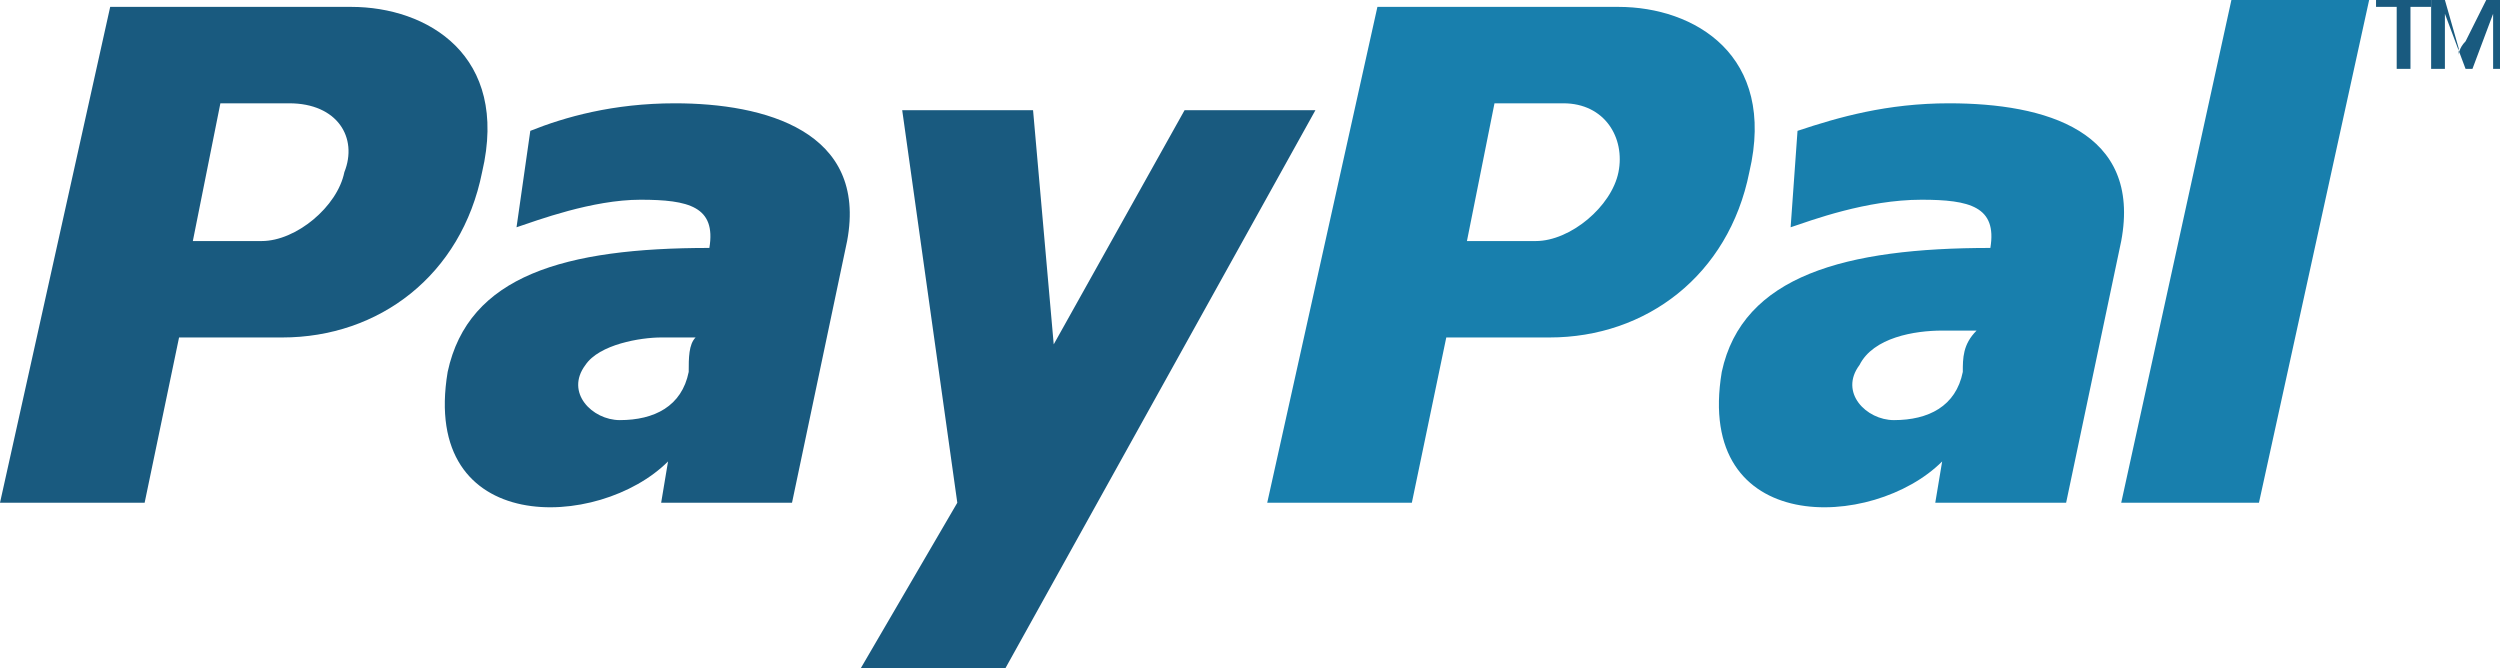
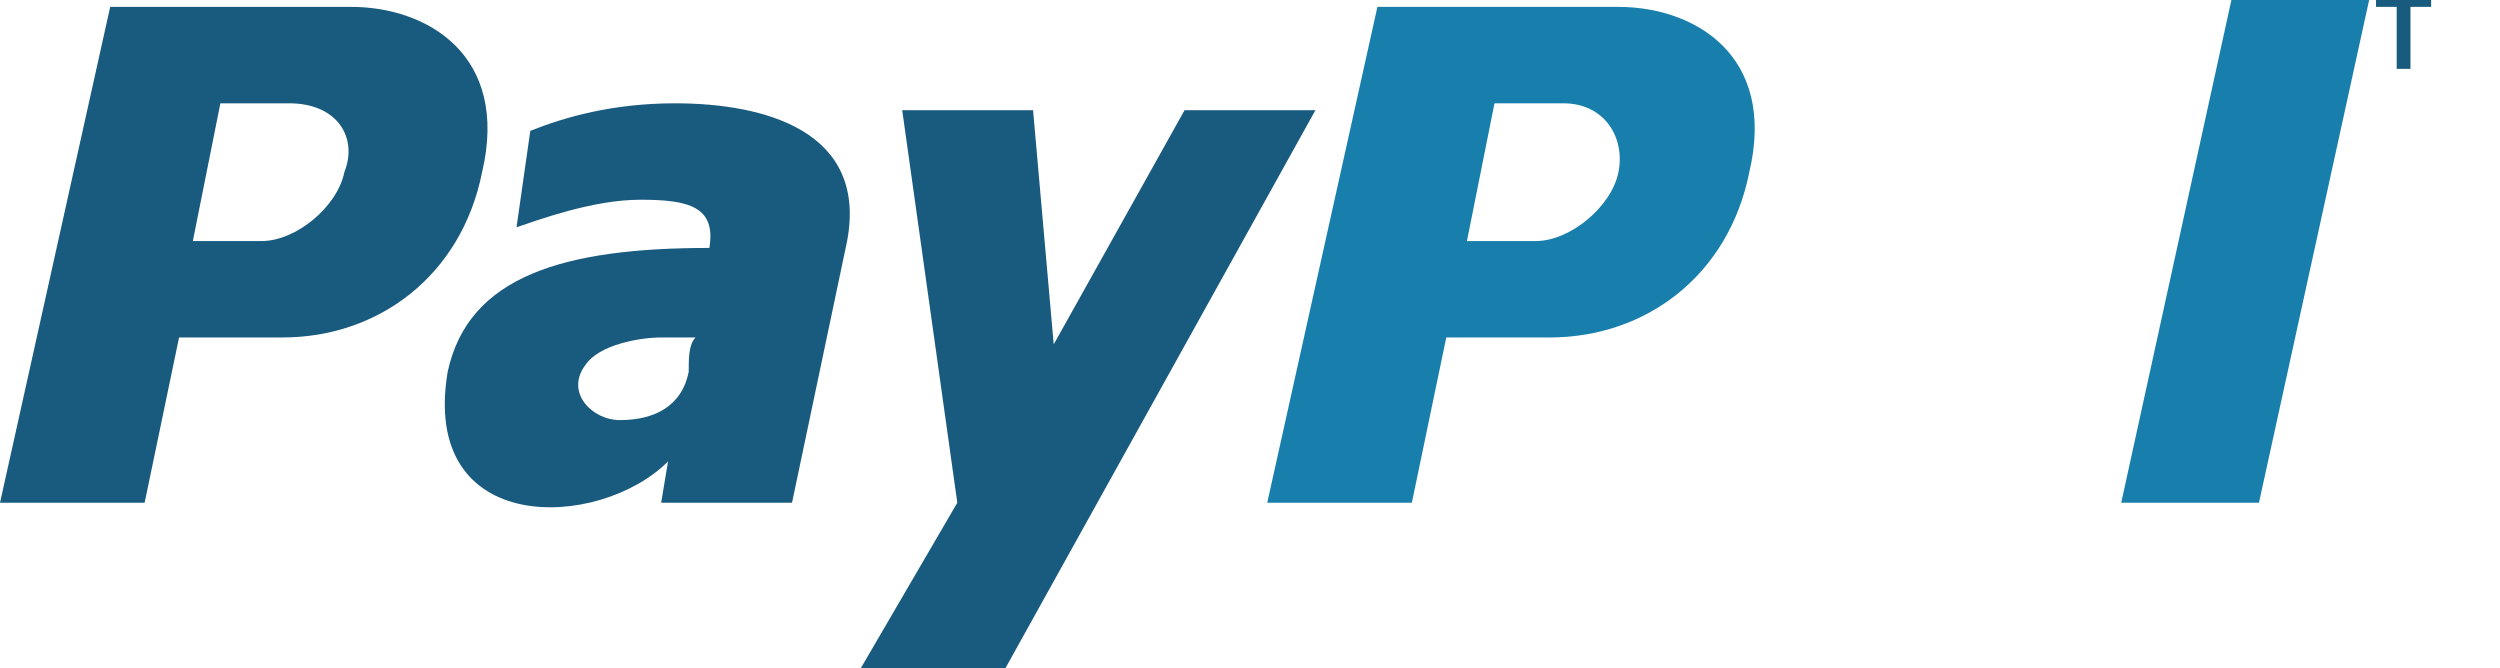
<svg xmlns="http://www.w3.org/2000/svg" version="1.1" id="Layer_1" x="0px" y="0px" viewBox="0 0 36.3 9.7" enable-background="new 0 0 36.3 9.7" xml:space="preserve">
  <g>
-     <path fill-rule="evenodd" clip-rule="evenodd" fill="#187FAD" d="M28.3,1.5c-0.9,0-1.6,0.2-2.2,0.4L26,3.3c0.3-0.1,1.1-0.4,1.9-0.4   c0.7,0,1.1,0.1,1,0.7c-2.1,0-3.6,0.4-3.9,1.8c-0.4,2.4,2.2,2.3,3.2,1.3l-0.1,0.6H30l0.8-3.8C31.1,1.9,29.7,1.5,28.3,1.5z M28.5,5.4   c-0.1,0.5-0.5,0.7-1,0.7c-0.4,0-0.8-0.4-0.5-0.8c0.2-0.4,0.8-0.5,1.2-0.5c0.1,0,0.3,0,0.5,0C28.5,5,28.5,5.2,28.5,5.4z" />
    <polygon fill-rule="evenodd" clip-rule="evenodd" fill="#187FAD" points="32.4,0 30.8,7.3 32.8,7.3 34.4,0 32.4,0 32.4,0  " />
    <path fill-rule="evenodd" clip-rule="evenodd" fill="#187FAD" d="M23.5,0.1H20l-1.6,7.2h2.1L21,4.9h1.5c1.4,0,2.6-0.9,2.9-2.4   C25.8,0.8,24.6,0.1,23.5,0.1z M23.5,2.5c-0.1,0.5-0.7,1-1.2,1h-1l0.4-2h1C23.3,1.5,23.6,2,23.5,2.5z" />
    <path fill-rule="evenodd" clip-rule="evenodd" fill="#195A7F" d="M9.8,1.5c-0.9,0-1.6,0.2-2.1,0.4L7.5,3.3c0.3-0.1,1.1-0.4,1.8-0.4   c0.7,0,1.1,0.1,1,0.7C8.2,3.6,6.8,4,6.5,5.4C6.1,7.8,8.7,7.7,9.7,6.7L9.6,7.3h1.9l0.8-3.8C12.6,1.9,11.1,1.5,9.8,1.5z M10,5.4   C9.9,5.9,9.5,6.1,9,6.1c-0.4,0-0.8-0.4-0.5-0.8C8.7,5,9.3,4.9,9.6,4.9c0.2,0,0.3,0,0.5,0C10,5,10,5.2,10,5.4z" />
    <polygon fill-rule="evenodd" clip-rule="evenodd" fill="#195A7F" points="13.1,1.6 15,1.6 15.3,5 17.2,1.6 19.1,1.6 14.6,9.7    12.5,9.7 13.9,7.3 13.1,1.6 13.1,1.6  " />
    <path fill-rule="evenodd" clip-rule="evenodd" fill="#195A7F" d="M5.1,0.1H1.6L0,7.3h2.1l0.5-2.4h1.5C5.5,4.9,6.7,4,7,2.5   C7.4,0.8,6.2,0.1,5.1,0.1z M5,2.5c-0.1,0.5-0.7,1-1.2,1h-1l0.4-2h1C4.9,1.5,5.2,2,5,2.5z" />
    <path fill="#195A7F" d="M34.8,1V0.1h-0.3V0h0.8v0.1h-0.3V1H34.8z" />
-     <path fill="#195A7F" d="M35.3,1V0h0.2l0.2,0.7c0,0.1,0,0.1,0,0.1c0,0,0-0.1,0.1-0.2L36.1,0h0.2v1h-0.1V0.2L35.9,1h-0.1l-0.3-0.8V1   H35.3z" />
  </g>
</svg>